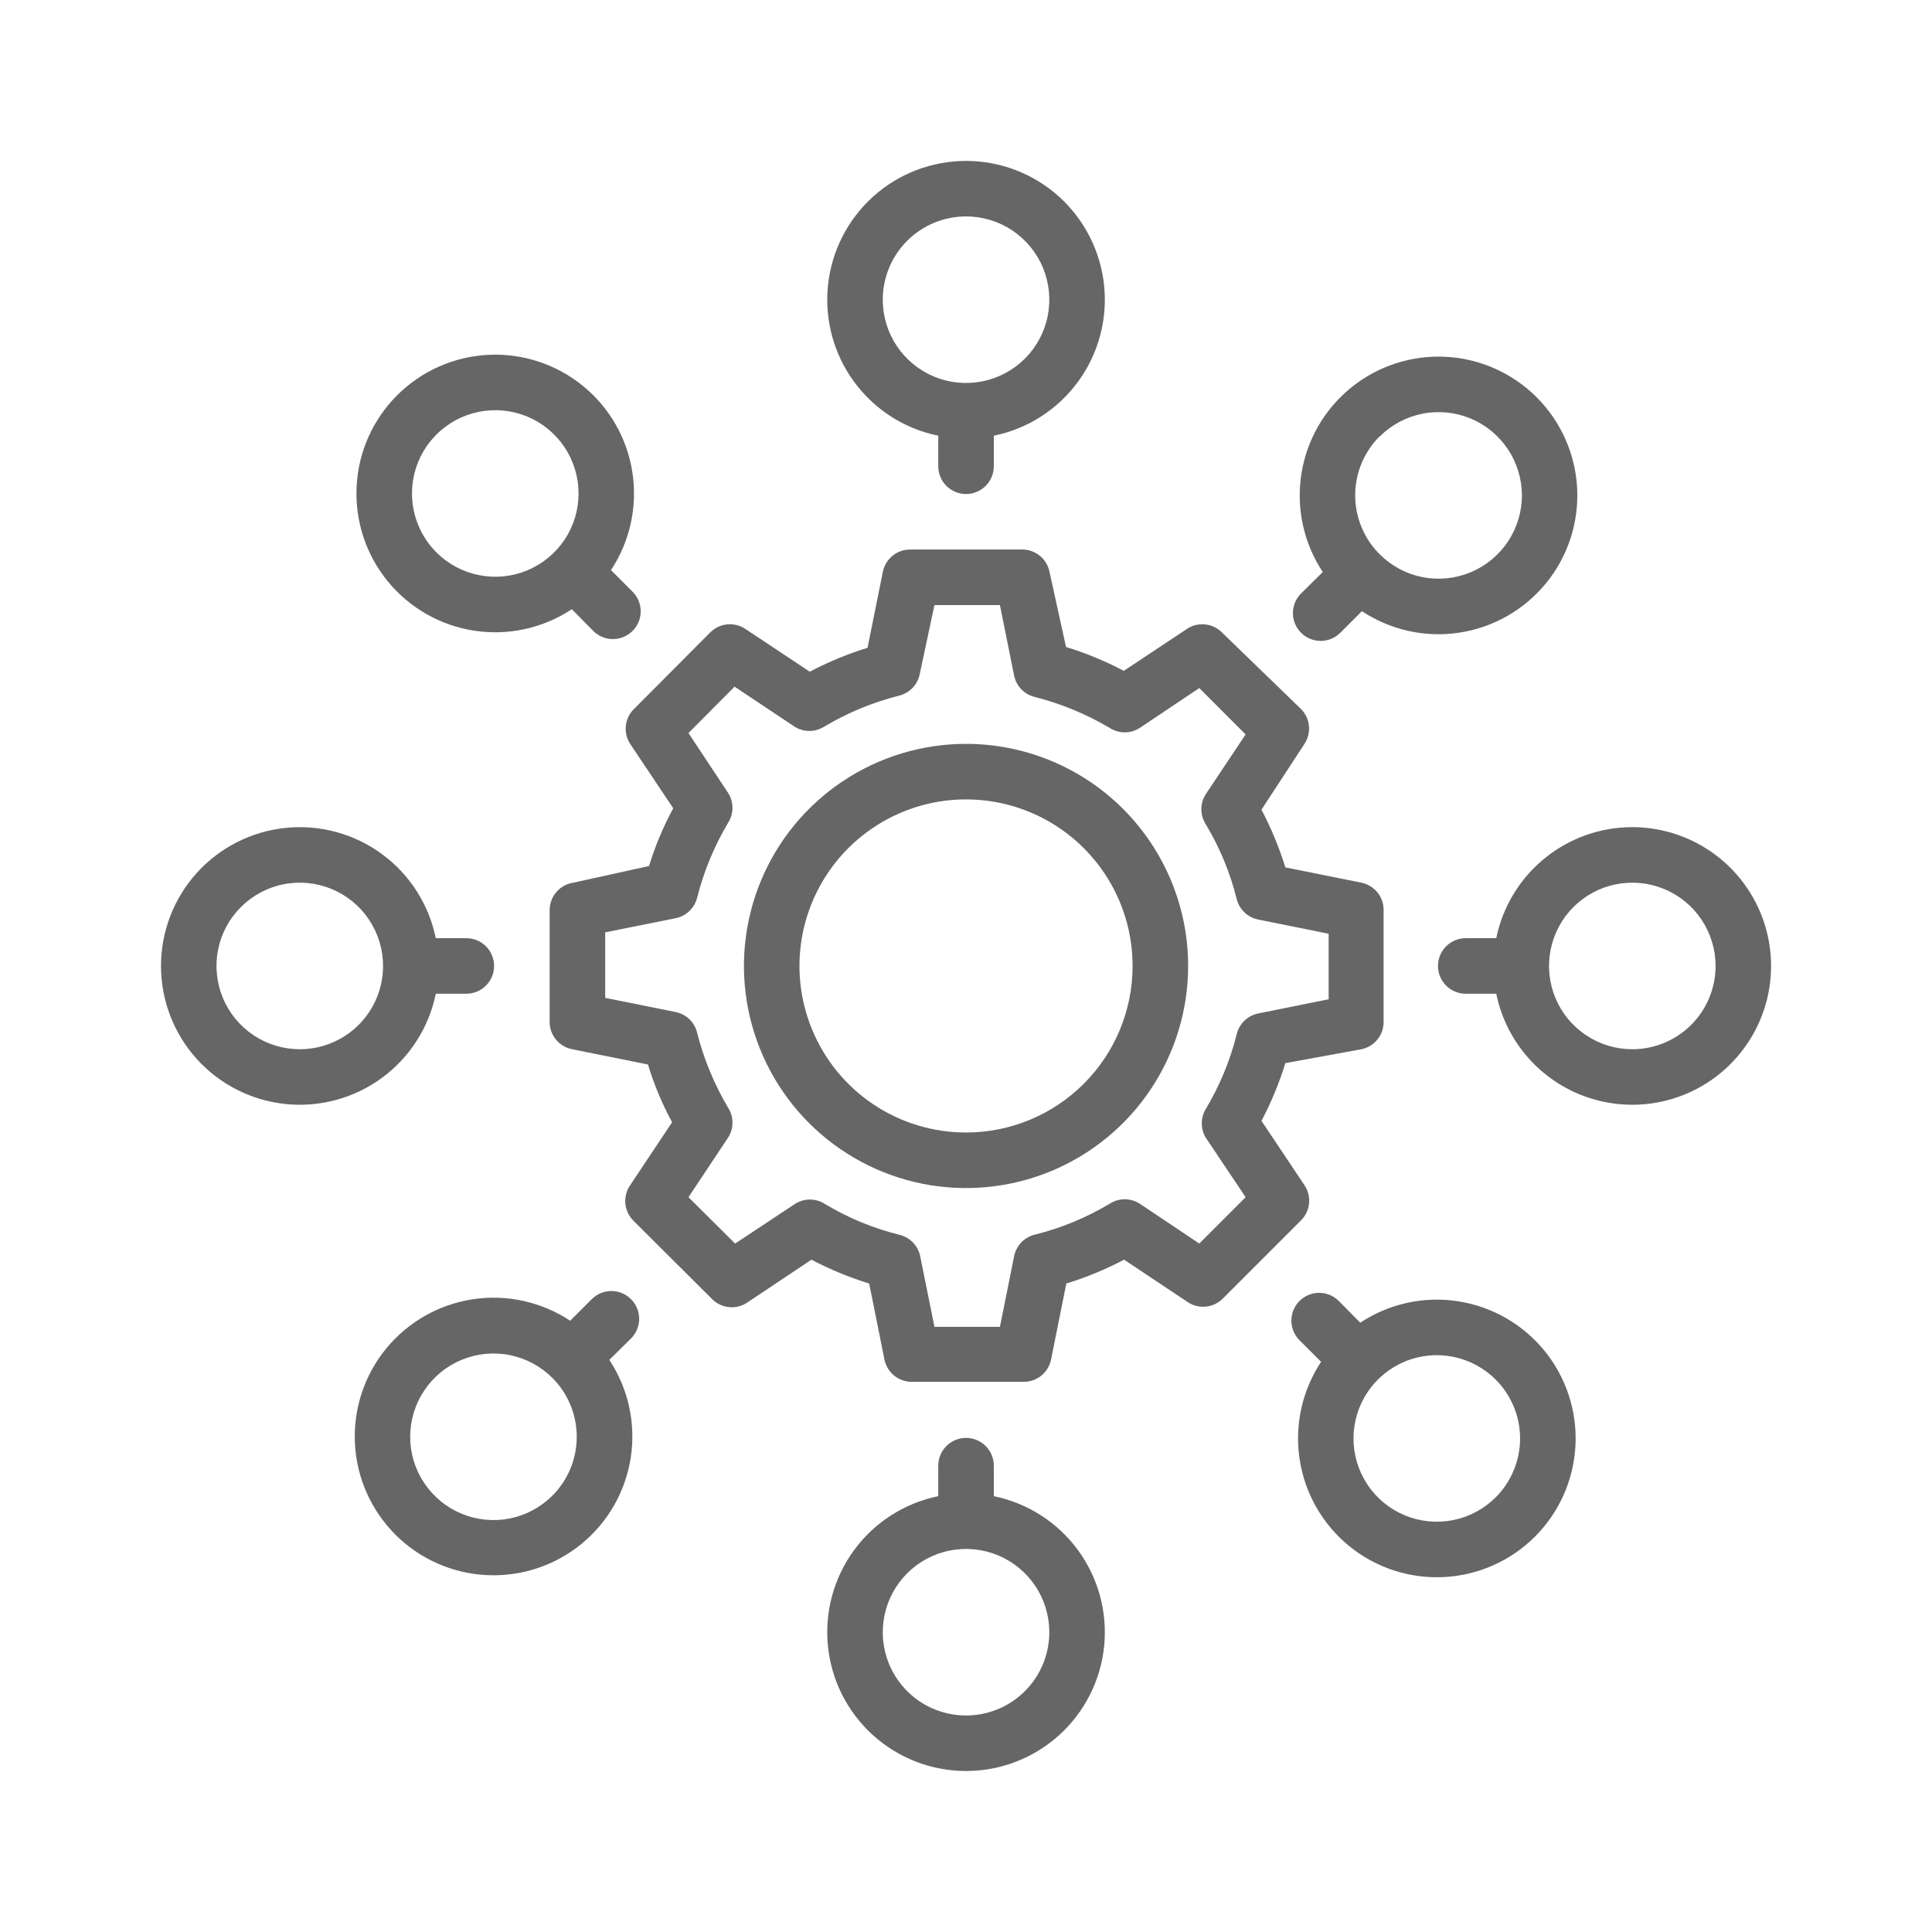
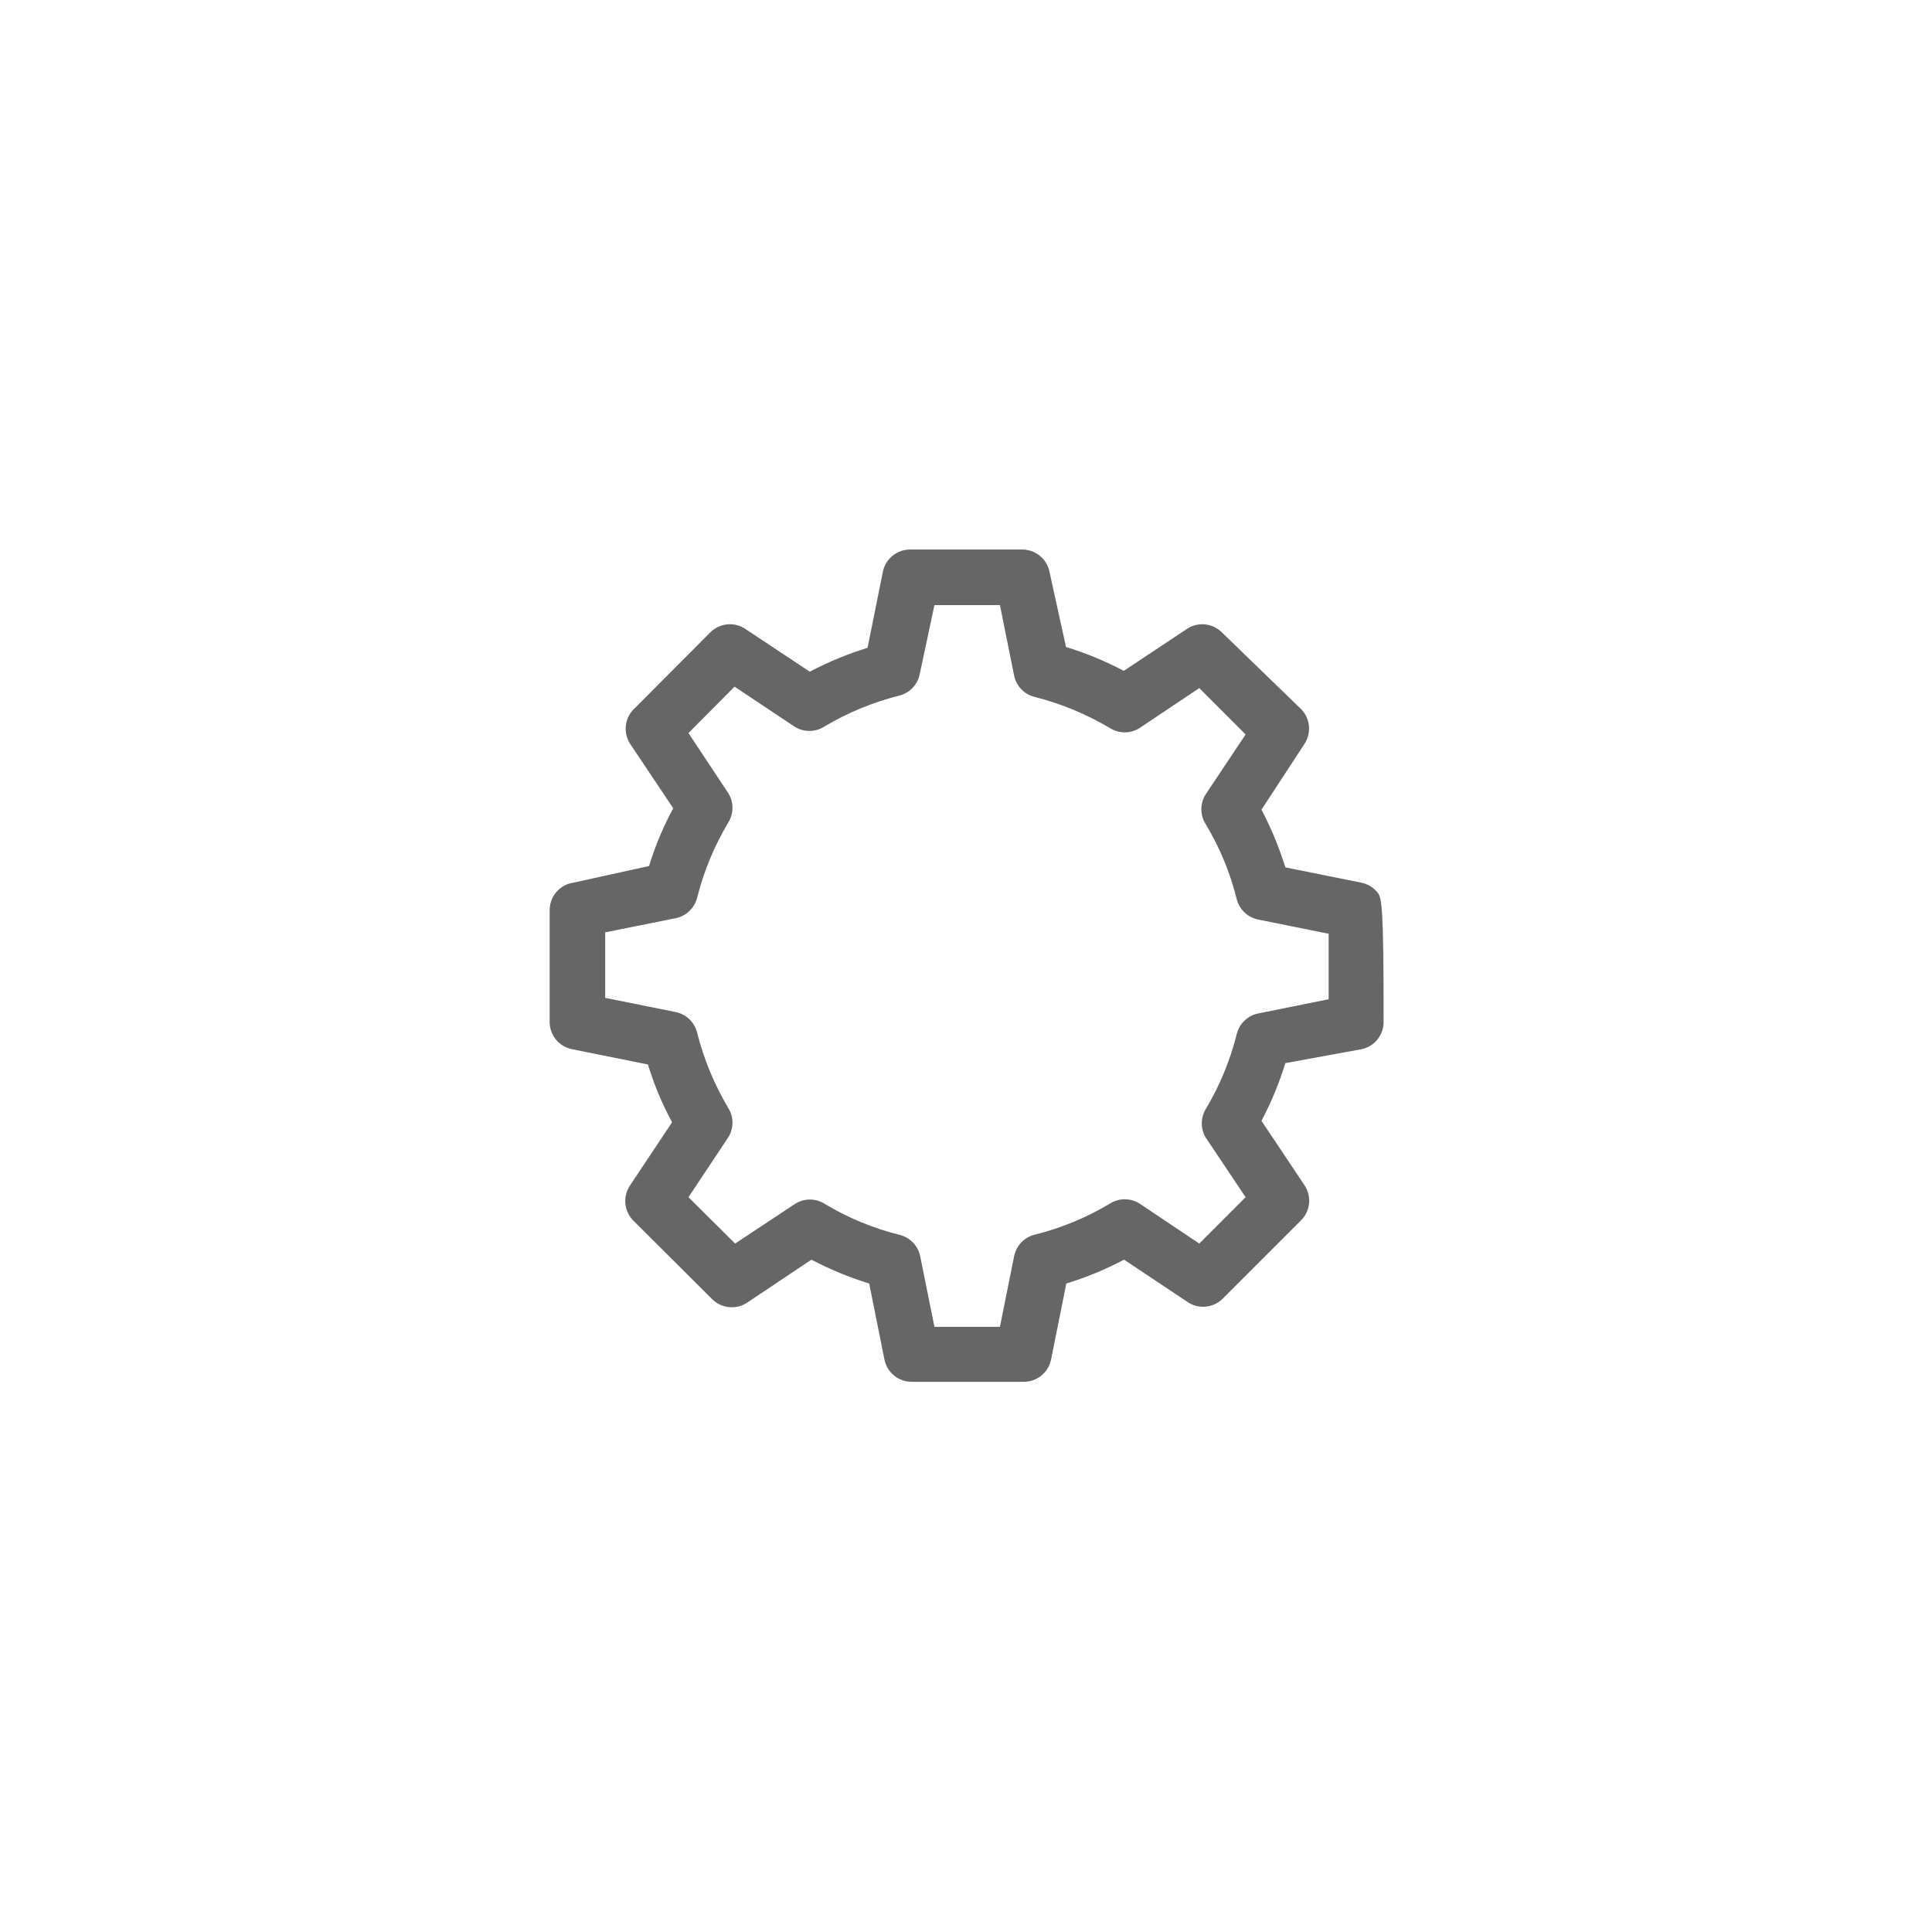
<svg xmlns="http://www.w3.org/2000/svg" width="48" height="48" viewBox="0 0 48 48" fill="none">
-   <path d="M32.41 29.447L31.341 27.847C31.583 27.389 31.782 26.909 31.934 26.413L33.824 26.068C33.982 26.036 34.123 25.949 34.224 25.823C34.325 25.697 34.379 25.54 34.375 25.378V22.619C34.379 22.458 34.325 22.3 34.224 22.174C34.123 22.049 33.982 21.962 33.824 21.93L31.934 21.55C31.781 21.055 31.582 20.575 31.341 20.116L32.41 18.481C32.497 18.348 32.536 18.189 32.52 18.03C32.504 17.872 32.433 17.724 32.32 17.612L30.368 15.722C30.261 15.61 30.118 15.537 29.964 15.516C29.81 15.495 29.654 15.526 29.52 15.605L27.92 16.667C27.461 16.424 26.981 16.226 26.485 16.074L26.071 14.191C26.036 14.035 25.948 13.897 25.823 13.799C25.697 13.701 25.541 13.649 25.381 13.653H22.623C22.46 13.65 22.302 13.704 22.176 13.807C22.05 13.909 21.964 14.052 21.933 14.212L21.554 16.095C21.058 16.247 20.578 16.446 20.119 16.688L18.519 15.626C18.387 15.537 18.228 15.497 18.07 15.512C17.911 15.527 17.763 15.597 17.65 15.708L15.726 17.64C15.622 17.752 15.56 17.896 15.547 18.049C15.535 18.201 15.573 18.353 15.656 18.481L16.726 20.081C16.479 20.538 16.278 21.019 16.125 21.516L14.243 21.93C14.078 21.954 13.928 22.038 13.82 22.165C13.713 22.291 13.655 22.453 13.656 22.619V25.378C13.653 25.541 13.708 25.699 13.81 25.825C13.912 25.951 14.056 26.037 14.215 26.068L16.098 26.447C16.249 26.944 16.45 27.425 16.698 27.882L15.656 29.447C15.566 29.578 15.524 29.736 15.536 29.894C15.549 30.053 15.616 30.202 15.726 30.317L17.691 32.275C17.803 32.388 17.951 32.459 18.11 32.475C18.268 32.492 18.427 32.453 18.56 32.365L20.16 31.296C20.619 31.538 21.099 31.736 21.595 31.889L21.974 33.779C22.006 33.937 22.093 34.079 22.219 34.18C22.345 34.28 22.503 34.334 22.664 34.331H25.423C25.584 34.334 25.742 34.28 25.868 34.18C25.994 34.079 26.08 33.937 26.113 33.779L26.492 31.889C26.988 31.737 27.468 31.539 27.927 31.296L29.52 32.358C29.65 32.441 29.804 32.478 29.958 32.463C30.112 32.448 30.256 32.382 30.368 32.275L32.32 30.323C32.435 30.211 32.506 30.061 32.523 29.902C32.539 29.742 32.499 29.581 32.41 29.447ZM29.954 28.261L30.947 29.744L29.796 30.896L28.313 29.903C28.202 29.833 28.074 29.796 27.944 29.796C27.813 29.796 27.685 29.833 27.575 29.903C26.994 30.252 26.364 30.512 25.706 30.675C25.578 30.707 25.462 30.774 25.372 30.87C25.282 30.965 25.22 31.084 25.195 31.213L24.843 32.965H23.216L22.864 31.22C22.84 31.092 22.779 30.973 22.69 30.878C22.601 30.783 22.487 30.715 22.36 30.682C21.702 30.52 21.072 30.26 20.491 29.91C20.381 29.84 20.253 29.802 20.122 29.802C19.992 29.802 19.864 29.84 19.753 29.91L18.264 30.896L17.105 29.744L18.091 28.261C18.161 28.151 18.198 28.023 18.198 27.892C18.198 27.762 18.161 27.634 18.091 27.523C17.745 26.941 17.485 26.311 17.319 25.654C17.288 25.527 17.221 25.412 17.127 25.322C17.033 25.232 16.915 25.17 16.788 25.144L15.036 24.792V23.164L16.788 22.812C16.915 22.787 17.032 22.726 17.125 22.637C17.219 22.548 17.286 22.434 17.319 22.309C17.484 21.651 17.744 21.022 18.091 20.44C18.161 20.329 18.198 20.201 18.198 20.071C18.198 19.94 18.161 19.812 18.091 19.702L17.105 18.212L18.25 17.06L19.74 18.053C19.85 18.123 19.978 18.16 20.109 18.16C20.239 18.16 20.367 18.123 20.478 18.053C21.06 17.706 21.689 17.446 22.347 17.281C22.472 17.248 22.586 17.182 22.675 17.088C22.764 16.994 22.825 16.877 22.85 16.75L23.216 15.033H24.843L25.195 16.784C25.221 16.912 25.283 17.03 25.374 17.124C25.464 17.218 25.579 17.284 25.706 17.315C26.363 17.482 26.992 17.742 27.575 18.088C27.685 18.158 27.813 18.195 27.944 18.195C28.074 18.195 28.202 18.158 28.313 18.088L29.796 17.095L30.947 18.247L29.954 19.736C29.884 19.847 29.847 19.975 29.847 20.105C29.847 20.236 29.884 20.364 29.954 20.474C30.304 21.055 30.565 21.685 30.727 22.343C30.76 22.47 30.828 22.584 30.923 22.673C31.018 22.762 31.137 22.822 31.265 22.847L33.01 23.199V24.826L31.265 25.178C31.136 25.203 31.017 25.264 30.921 25.355C30.826 25.445 30.759 25.561 30.727 25.689C30.564 26.346 30.303 26.976 29.954 27.558C29.891 27.664 29.858 27.786 29.858 27.909C29.858 28.033 29.891 28.155 29.954 28.261Z" fill="#666666" />
-   <path d="M24.001 18.481C22.91 18.481 21.843 18.805 20.936 19.411C20.028 20.017 19.321 20.879 18.903 21.887C18.486 22.896 18.376 24.005 18.589 25.075C18.802 26.146 19.328 27.129 20.099 27.901C20.871 28.672 21.854 29.198 22.924 29.411C23.995 29.624 25.104 29.514 26.113 29.097C27.121 28.679 27.982 27.972 28.589 27.064C29.195 26.157 29.519 25.09 29.519 23.999C29.519 22.536 28.937 21.132 27.902 20.097C26.868 19.063 25.464 18.481 24.001 18.481ZM24.001 28.137C23.183 28.137 22.382 27.895 21.702 27.44C21.021 26.985 20.491 26.339 20.178 25.583C19.864 24.826 19.782 23.994 19.942 23.192C20.102 22.389 20.496 21.651 21.075 21.073C21.654 20.494 22.391 20.1 23.194 19.94C23.996 19.781 24.828 19.863 25.585 20.176C26.341 20.489 26.987 21.019 27.442 21.7C27.896 22.38 28.139 23.18 28.139 23.999C28.139 25.096 27.703 26.149 26.927 26.925C26.151 27.701 25.099 28.137 24.001 28.137ZM23.311 10.805V11.584C23.311 11.767 23.384 11.943 23.513 12.072C23.643 12.201 23.818 12.274 24.001 12.274C24.184 12.274 24.359 12.201 24.489 12.072C24.618 11.943 24.691 11.767 24.691 11.584V10.825C25.528 10.655 26.272 10.179 26.779 9.49C27.285 8.802 27.518 7.95 27.432 7.1C27.346 6.25 26.948 5.462 26.314 4.888C25.68 4.315 24.855 3.998 24.001 3.998C23.146 3.998 22.322 4.315 21.688 4.888C21.054 5.462 20.656 6.25 20.57 7.1C20.484 7.95 20.717 8.802 21.223 9.49C21.73 10.179 22.474 10.655 23.311 10.825V10.805ZM24.001 5.377C24.41 5.377 24.81 5.498 25.151 5.725C25.491 5.953 25.756 6.276 25.913 6.654C26.069 7.032 26.11 7.448 26.03 7.85C25.951 8.251 25.753 8.62 25.464 8.909C25.175 9.198 24.806 9.395 24.405 9.475C24.003 9.555 23.587 9.514 23.209 9.358C22.831 9.201 22.508 8.936 22.28 8.595C22.053 8.255 21.932 7.855 21.932 7.446C21.932 6.897 22.15 6.371 22.538 5.983C22.926 5.595 23.452 5.377 24.001 5.377ZM14.207 15.136L14.738 15.674C14.802 15.739 14.879 15.79 14.963 15.825C15.047 15.86 15.137 15.878 15.228 15.878C15.319 15.878 15.409 15.86 15.493 15.825C15.577 15.79 15.653 15.739 15.717 15.674C15.846 15.545 15.918 15.37 15.918 15.188C15.918 15.006 15.846 14.831 15.717 14.702L15.18 14.164C15.651 13.451 15.841 12.588 15.713 11.743C15.585 10.898 15.148 10.131 14.486 9.59C13.824 9.049 12.985 8.773 12.131 8.816C11.277 8.859 10.47 9.217 9.865 9.822C9.261 10.426 8.902 11.234 8.86 12.087C8.817 12.941 9.092 13.78 9.633 14.442C10.174 15.104 10.941 15.542 11.787 15.67C12.632 15.798 13.494 15.608 14.207 15.136ZM10.841 10.798C11.13 10.508 11.499 10.311 11.901 10.231C12.302 10.151 12.718 10.192 13.097 10.348C13.475 10.505 13.798 10.77 14.025 11.11C14.253 11.451 14.374 11.851 14.374 12.26C14.374 12.669 14.253 13.07 14.025 13.41C13.798 13.75 13.475 14.015 13.097 14.172C12.718 14.329 12.302 14.369 11.901 14.289C11.499 14.209 11.13 14.012 10.841 13.722C10.454 13.334 10.236 12.808 10.236 12.26C10.236 11.712 10.454 11.186 10.841 10.798ZM10.807 24.689H11.586C11.769 24.689 11.944 24.616 12.074 24.487C12.203 24.357 12.276 24.182 12.276 23.999C12.276 23.816 12.203 23.641 12.074 23.511C11.944 23.382 11.769 23.309 11.586 23.309H10.827C10.656 22.472 10.181 21.728 9.492 21.221C8.804 20.715 7.952 20.482 7.102 20.568C6.252 20.654 5.464 21.052 4.89 21.686C4.317 22.32 4 23.144 4 23.999C4 24.854 4.317 25.678 4.89 26.312C5.464 26.946 6.252 27.344 7.102 27.43C7.952 27.516 8.804 27.283 9.492 26.777C10.181 26.27 10.656 25.526 10.827 24.689H10.807ZM7.448 26.068C7.039 26.068 6.639 25.947 6.298 25.719C5.958 25.492 5.693 25.169 5.536 24.791C5.38 24.413 5.339 23.997 5.418 23.595C5.498 23.194 5.695 22.825 5.985 22.536C6.274 22.247 6.643 22.049 7.044 21.97C7.446 21.89 7.862 21.931 8.24 22.087C8.618 22.244 8.941 22.509 9.168 22.849C9.396 23.19 9.517 23.59 9.517 23.999C9.517 24.548 9.299 25.074 8.911 25.462C8.523 25.85 7.997 26.068 7.448 26.068ZM15.676 32.276C15.547 32.147 15.372 32.075 15.19 32.075C15.008 32.075 14.833 32.147 14.704 32.276L14.166 32.813C13.453 32.342 12.59 32.151 11.745 32.28C10.9 32.408 10.133 32.846 9.592 33.507C9.051 34.169 8.775 35.009 8.818 35.862C8.861 36.716 9.219 37.523 9.824 38.128C10.428 38.732 11.236 39.091 12.089 39.133C12.943 39.176 13.782 38.901 14.444 38.36C15.106 37.819 15.544 37.052 15.672 36.206C15.8 35.361 15.61 34.499 15.138 33.786L15.676 33.255C15.741 33.191 15.792 33.114 15.827 33.031C15.862 32.946 15.88 32.856 15.88 32.765C15.88 32.674 15.862 32.584 15.827 32.5C15.792 32.416 15.741 32.34 15.676 32.276ZM13.724 37.159C13.435 37.448 13.066 37.646 12.665 37.726C12.263 37.806 11.847 37.765 11.469 37.608C11.091 37.452 10.768 37.187 10.54 36.846C10.312 36.506 10.191 36.106 10.191 35.697C10.191 35.287 10.312 34.887 10.54 34.547C10.768 34.206 11.091 33.941 11.469 33.785C11.847 33.628 12.263 33.587 12.665 33.667C13.066 33.747 13.435 33.945 13.724 34.234C14.112 34.622 14.329 35.148 14.329 35.697C14.329 36.245 14.112 36.771 13.724 37.159ZM24.691 37.193V36.414C24.691 36.231 24.618 36.055 24.489 35.926C24.359 35.797 24.184 35.724 24.001 35.724C23.818 35.724 23.643 35.797 23.513 35.926C23.384 36.055 23.311 36.231 23.311 36.414V37.172C22.474 37.343 21.73 37.819 21.223 38.508C20.717 39.196 20.484 40.048 20.57 40.898C20.656 41.748 21.054 42.536 21.688 43.109C22.322 43.683 23.146 44 24.001 44C24.855 44 25.68 43.683 26.314 43.109C26.948 42.536 27.346 41.748 27.432 40.898C27.518 40.048 27.285 39.196 26.779 38.508C26.272 37.819 25.528 37.343 24.691 37.172V37.193ZM24.001 42.621C23.592 42.621 23.192 42.5 22.851 42.273C22.511 42.045 22.246 41.722 22.089 41.344C21.933 40.966 21.892 40.55 21.972 40.148C22.051 39.747 22.248 39.378 22.538 39.089C22.827 38.8 23.196 38.602 23.597 38.523C23.999 38.443 24.415 38.484 24.793 38.64C25.171 38.797 25.494 39.062 25.721 39.403C25.949 39.743 26.07 40.143 26.07 40.552C26.07 41.101 25.852 41.627 25.464 42.015C25.076 42.403 24.55 42.621 24.001 42.621ZM33.795 32.862L33.264 32.324C33.2 32.259 33.123 32.208 33.039 32.173C32.955 32.138 32.865 32.12 32.774 32.12C32.683 32.12 32.593 32.138 32.509 32.173C32.425 32.208 32.349 32.259 32.284 32.324C32.156 32.453 32.084 32.628 32.084 32.81C32.084 32.992 32.156 33.167 32.284 33.296L32.822 33.834C32.351 34.547 32.16 35.41 32.289 36.255C32.417 37.1 32.854 37.867 33.516 38.408C34.178 38.949 35.017 39.225 35.871 39.182C36.725 39.139 37.532 38.781 38.137 38.176C38.741 37.572 39.099 36.764 39.142 35.911C39.185 35.057 38.91 34.218 38.369 33.556C37.828 32.894 37.06 32.456 36.215 32.328C35.37 32.2 34.508 32.39 33.795 32.862ZM37.161 37.2C36.871 37.49 36.503 37.687 36.101 37.767C35.7 37.847 35.284 37.806 34.905 37.65C34.527 37.493 34.204 37.228 33.976 36.888C33.749 36.547 33.627 36.147 33.627 35.738C33.627 35.328 33.749 34.928 33.976 34.588C34.204 34.248 34.527 33.983 34.905 33.826C35.284 33.669 35.7 33.629 36.101 33.709C36.503 33.789 36.871 33.986 37.161 34.276C37.548 34.664 37.766 35.19 37.766 35.738C37.766 36.286 37.548 36.812 37.161 37.2ZM40.554 20.55C39.759 20.55 38.988 20.825 38.373 21.328C37.757 21.83 37.333 22.53 37.174 23.309H36.416C36.233 23.309 36.057 23.382 35.928 23.511C35.799 23.641 35.726 23.816 35.726 23.999C35.726 24.182 35.799 24.357 35.928 24.487C36.057 24.616 36.233 24.689 36.416 24.689H37.174C37.305 25.328 37.614 25.917 38.066 26.388C38.518 26.858 39.094 27.191 39.728 27.347C40.361 27.503 41.026 27.477 41.645 27.27C42.264 27.064 42.812 26.686 43.224 26.18C43.637 25.675 43.898 25.063 43.977 24.415C44.055 23.767 43.949 23.111 43.669 22.521C43.389 21.932 42.948 21.433 42.397 21.085C41.846 20.736 41.206 20.551 40.554 20.55ZM40.554 26.068C40.145 26.068 39.745 25.947 39.404 25.719C39.064 25.492 38.799 25.169 38.642 24.791C38.486 24.413 38.445 23.997 38.525 23.595C38.605 23.194 38.802 22.825 39.091 22.536C39.38 22.247 39.749 22.049 40.15 21.97C40.552 21.89 40.968 21.931 41.346 22.087C41.724 22.244 42.047 22.509 42.274 22.849C42.502 23.19 42.623 23.59 42.623 23.999C42.623 24.548 42.405 25.074 42.017 25.462C41.629 25.85 41.103 26.068 40.554 26.068ZM32.326 15.722C32.455 15.851 32.63 15.923 32.812 15.923C32.994 15.923 33.169 15.851 33.298 15.722L33.836 15.184C34.549 15.656 35.412 15.847 36.257 15.718C37.102 15.59 37.869 15.152 38.41 14.491C38.951 13.829 39.227 12.989 39.184 12.136C39.141 11.282 38.782 10.475 38.178 9.87C37.574 9.266 36.766 8.907 35.913 8.864C35.059 8.822 34.22 9.097 33.558 9.638C32.896 10.179 32.458 10.946 32.33 11.791C32.202 12.636 32.392 13.499 32.864 14.212L32.326 14.743C32.261 14.807 32.21 14.883 32.175 14.967C32.14 15.052 32.122 15.142 32.122 15.233C32.122 15.324 32.14 15.414 32.175 15.498C32.21 15.582 32.261 15.658 32.326 15.722ZM34.278 10.846C34.567 10.557 34.936 10.359 35.337 10.279C35.739 10.199 36.155 10.24 36.533 10.396C36.911 10.553 37.234 10.818 37.462 11.159C37.689 11.499 37.811 11.899 37.811 12.308C37.811 12.718 37.689 13.118 37.462 13.458C37.234 13.799 36.911 14.064 36.533 14.22C36.155 14.377 35.739 14.418 35.337 14.338C34.936 14.258 34.567 14.06 34.278 13.771C34.085 13.578 33.932 13.35 33.827 13.098C33.723 12.847 33.669 12.577 33.669 12.305C33.669 12.033 33.723 11.763 33.827 11.511C33.932 11.26 34.085 11.031 34.278 10.839V10.846Z" fill="#666666" />
+   <path d="M32.41 29.447L31.341 27.847C31.583 27.389 31.782 26.909 31.934 26.413L33.824 26.068C33.982 26.036 34.123 25.949 34.224 25.823C34.325 25.697 34.379 25.54 34.375 25.378C34.379 22.458 34.325 22.3 34.224 22.174C34.123 22.049 33.982 21.962 33.824 21.93L31.934 21.55C31.781 21.055 31.582 20.575 31.341 20.116L32.41 18.481C32.497 18.348 32.536 18.189 32.52 18.03C32.504 17.872 32.433 17.724 32.32 17.612L30.368 15.722C30.261 15.61 30.118 15.537 29.964 15.516C29.81 15.495 29.654 15.526 29.52 15.605L27.92 16.667C27.461 16.424 26.981 16.226 26.485 16.074L26.071 14.191C26.036 14.035 25.948 13.897 25.823 13.799C25.697 13.701 25.541 13.649 25.381 13.653H22.623C22.46 13.65 22.302 13.704 22.176 13.807C22.05 13.909 21.964 14.052 21.933 14.212L21.554 16.095C21.058 16.247 20.578 16.446 20.119 16.688L18.519 15.626C18.387 15.537 18.228 15.497 18.07 15.512C17.911 15.527 17.763 15.597 17.65 15.708L15.726 17.64C15.622 17.752 15.56 17.896 15.547 18.049C15.535 18.201 15.573 18.353 15.656 18.481L16.726 20.081C16.479 20.538 16.278 21.019 16.125 21.516L14.243 21.93C14.078 21.954 13.928 22.038 13.82 22.165C13.713 22.291 13.655 22.453 13.656 22.619V25.378C13.653 25.541 13.708 25.699 13.81 25.825C13.912 25.951 14.056 26.037 14.215 26.068L16.098 26.447C16.249 26.944 16.45 27.425 16.698 27.882L15.656 29.447C15.566 29.578 15.524 29.736 15.536 29.894C15.549 30.053 15.616 30.202 15.726 30.317L17.691 32.275C17.803 32.388 17.951 32.459 18.11 32.475C18.268 32.492 18.427 32.453 18.56 32.365L20.16 31.296C20.619 31.538 21.099 31.736 21.595 31.889L21.974 33.779C22.006 33.937 22.093 34.079 22.219 34.18C22.345 34.28 22.503 34.334 22.664 34.331H25.423C25.584 34.334 25.742 34.28 25.868 34.18C25.994 34.079 26.08 33.937 26.113 33.779L26.492 31.889C26.988 31.737 27.468 31.539 27.927 31.296L29.52 32.358C29.65 32.441 29.804 32.478 29.958 32.463C30.112 32.448 30.256 32.382 30.368 32.275L32.32 30.323C32.435 30.211 32.506 30.061 32.523 29.902C32.539 29.742 32.499 29.581 32.41 29.447ZM29.954 28.261L30.947 29.744L29.796 30.896L28.313 29.903C28.202 29.833 28.074 29.796 27.944 29.796C27.813 29.796 27.685 29.833 27.575 29.903C26.994 30.252 26.364 30.512 25.706 30.675C25.578 30.707 25.462 30.774 25.372 30.87C25.282 30.965 25.22 31.084 25.195 31.213L24.843 32.965H23.216L22.864 31.22C22.84 31.092 22.779 30.973 22.69 30.878C22.601 30.783 22.487 30.715 22.36 30.682C21.702 30.52 21.072 30.26 20.491 29.91C20.381 29.84 20.253 29.802 20.122 29.802C19.992 29.802 19.864 29.84 19.753 29.91L18.264 30.896L17.105 29.744L18.091 28.261C18.161 28.151 18.198 28.023 18.198 27.892C18.198 27.762 18.161 27.634 18.091 27.523C17.745 26.941 17.485 26.311 17.319 25.654C17.288 25.527 17.221 25.412 17.127 25.322C17.033 25.232 16.915 25.17 16.788 25.144L15.036 24.792V23.164L16.788 22.812C16.915 22.787 17.032 22.726 17.125 22.637C17.219 22.548 17.286 22.434 17.319 22.309C17.484 21.651 17.744 21.022 18.091 20.44C18.161 20.329 18.198 20.201 18.198 20.071C18.198 19.94 18.161 19.812 18.091 19.702L17.105 18.212L18.25 17.06L19.74 18.053C19.85 18.123 19.978 18.16 20.109 18.16C20.239 18.16 20.367 18.123 20.478 18.053C21.06 17.706 21.689 17.446 22.347 17.281C22.472 17.248 22.586 17.182 22.675 17.088C22.764 16.994 22.825 16.877 22.85 16.75L23.216 15.033H24.843L25.195 16.784C25.221 16.912 25.283 17.03 25.374 17.124C25.464 17.218 25.579 17.284 25.706 17.315C26.363 17.482 26.992 17.742 27.575 18.088C27.685 18.158 27.813 18.195 27.944 18.195C28.074 18.195 28.202 18.158 28.313 18.088L29.796 17.095L30.947 18.247L29.954 19.736C29.884 19.847 29.847 19.975 29.847 20.105C29.847 20.236 29.884 20.364 29.954 20.474C30.304 21.055 30.565 21.685 30.727 22.343C30.76 22.47 30.828 22.584 30.923 22.673C31.018 22.762 31.137 22.822 31.265 22.847L33.01 23.199V24.826L31.265 25.178C31.136 25.203 31.017 25.264 30.921 25.355C30.826 25.445 30.759 25.561 30.727 25.689C30.564 26.346 30.303 26.976 29.954 27.558C29.891 27.664 29.858 27.786 29.858 27.909C29.858 28.033 29.891 28.155 29.954 28.261Z" fill="#666666" />
</svg>